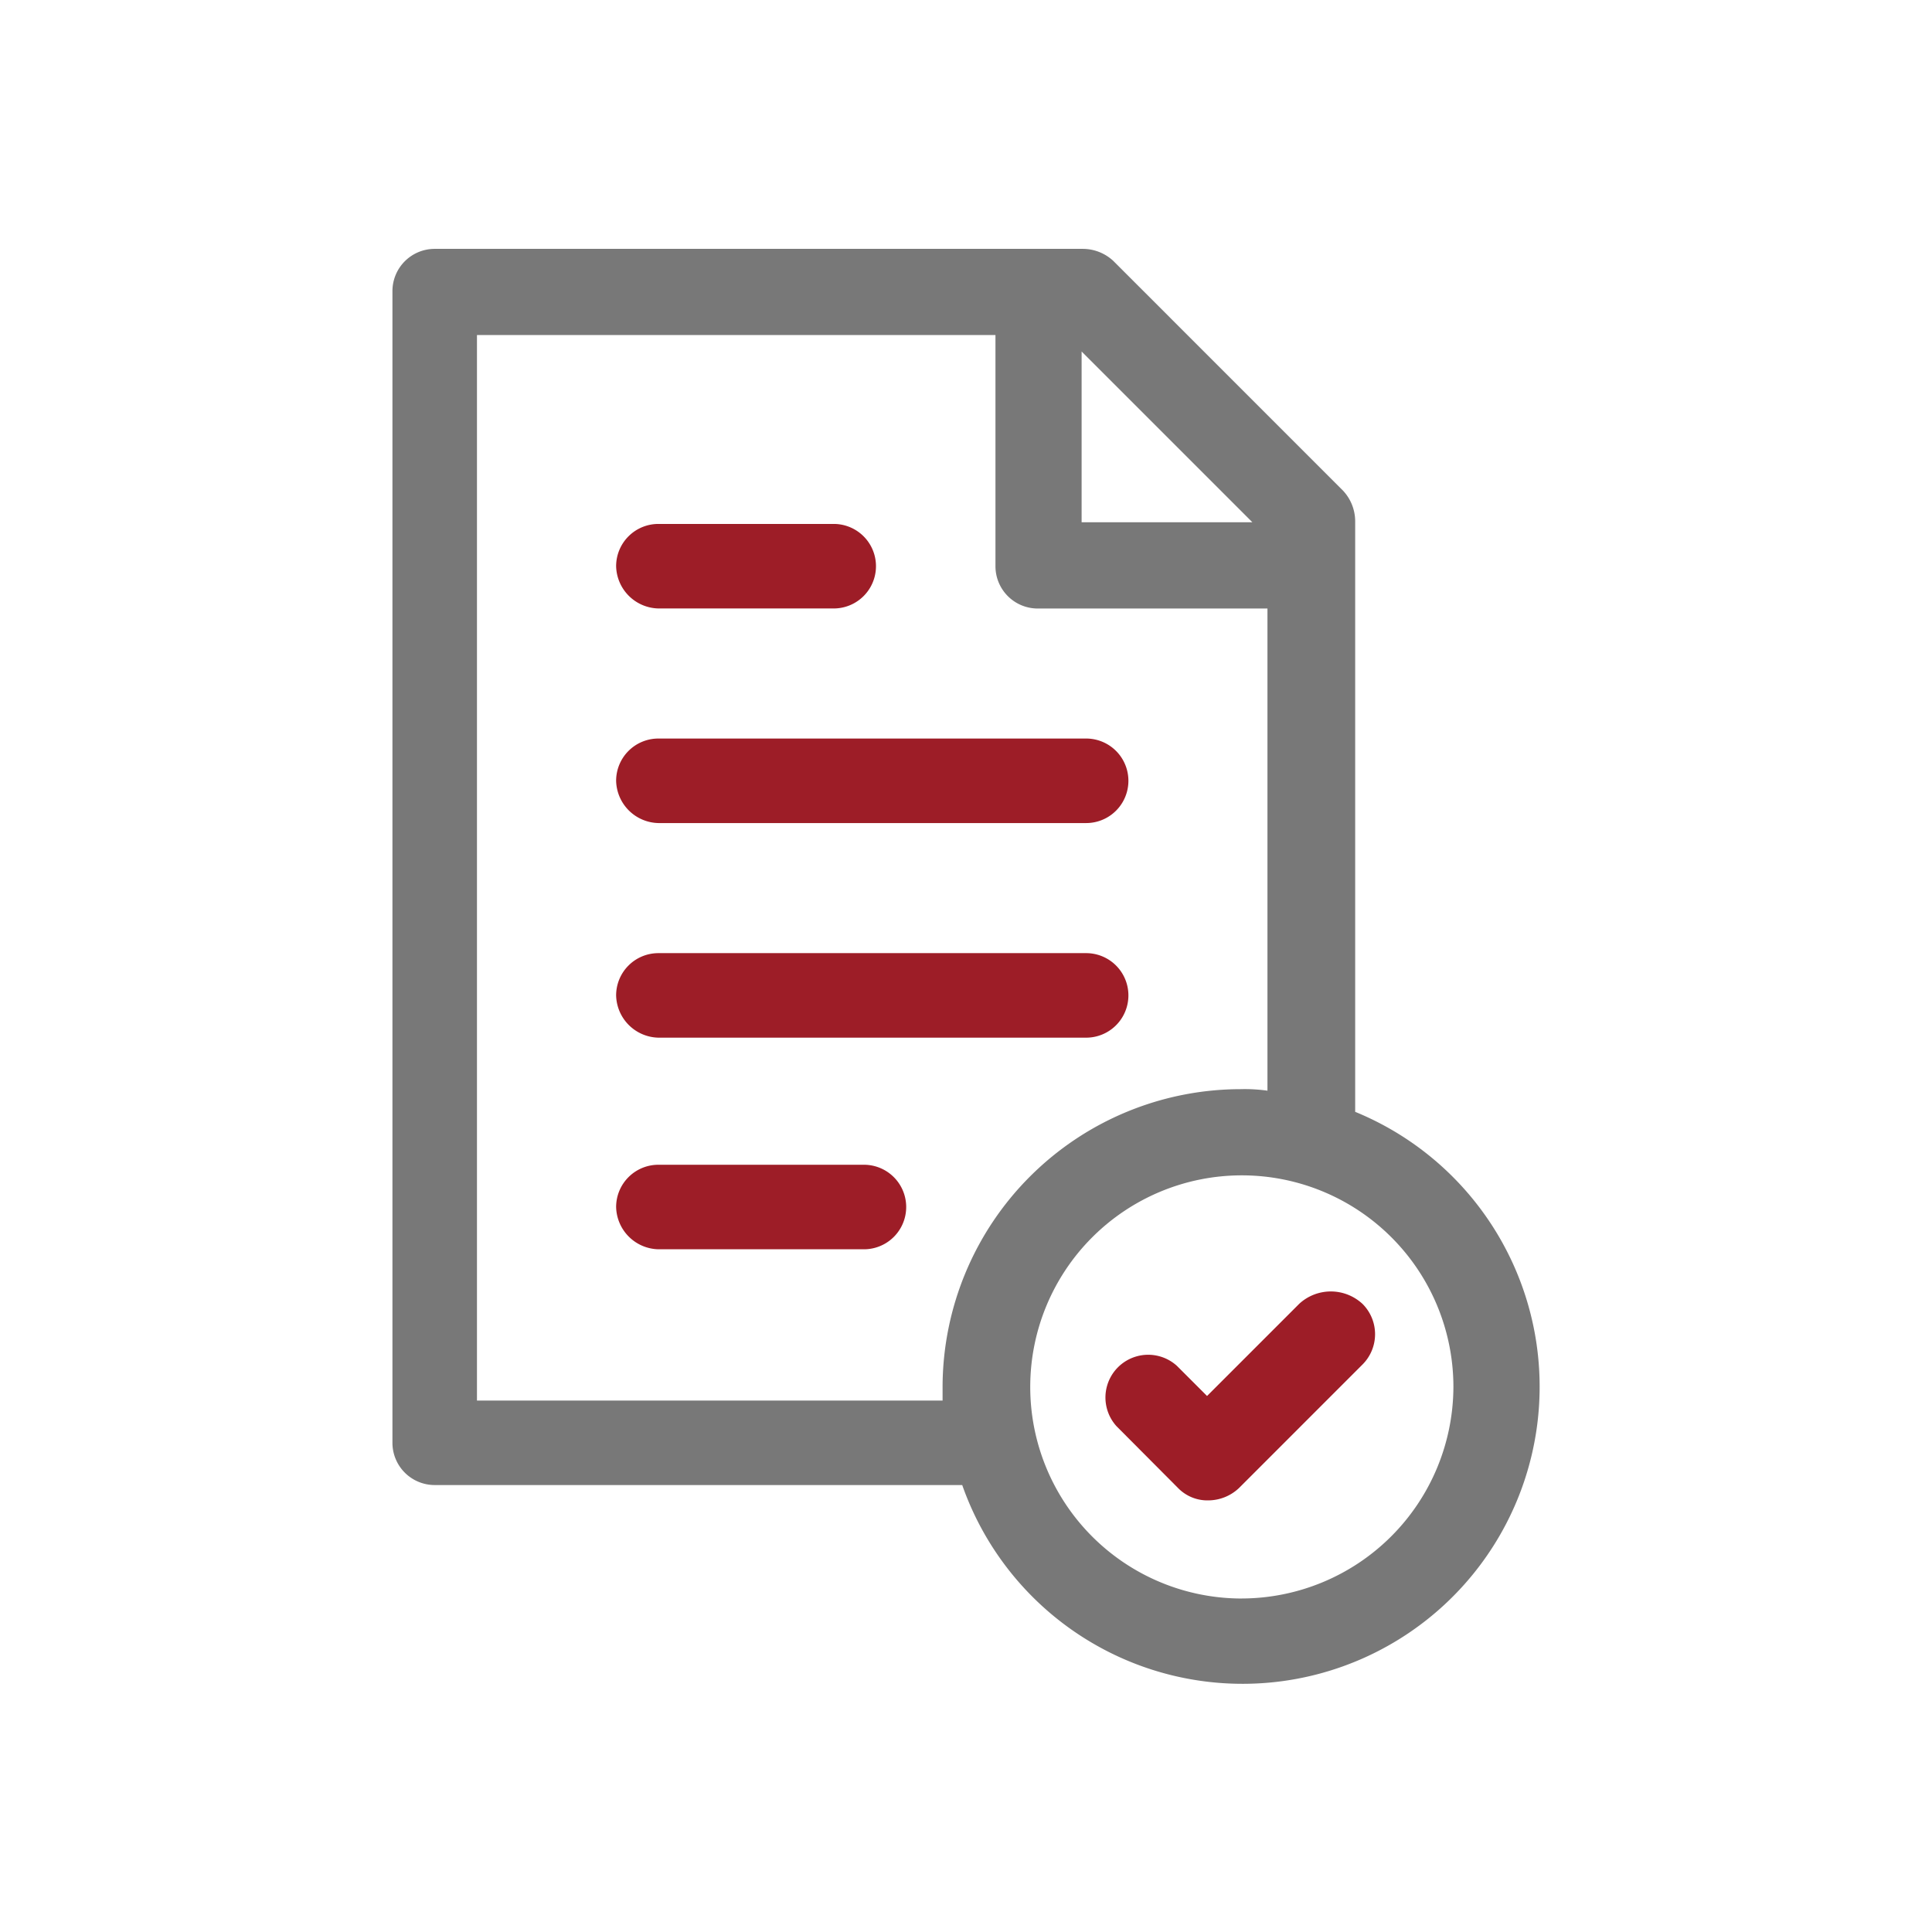
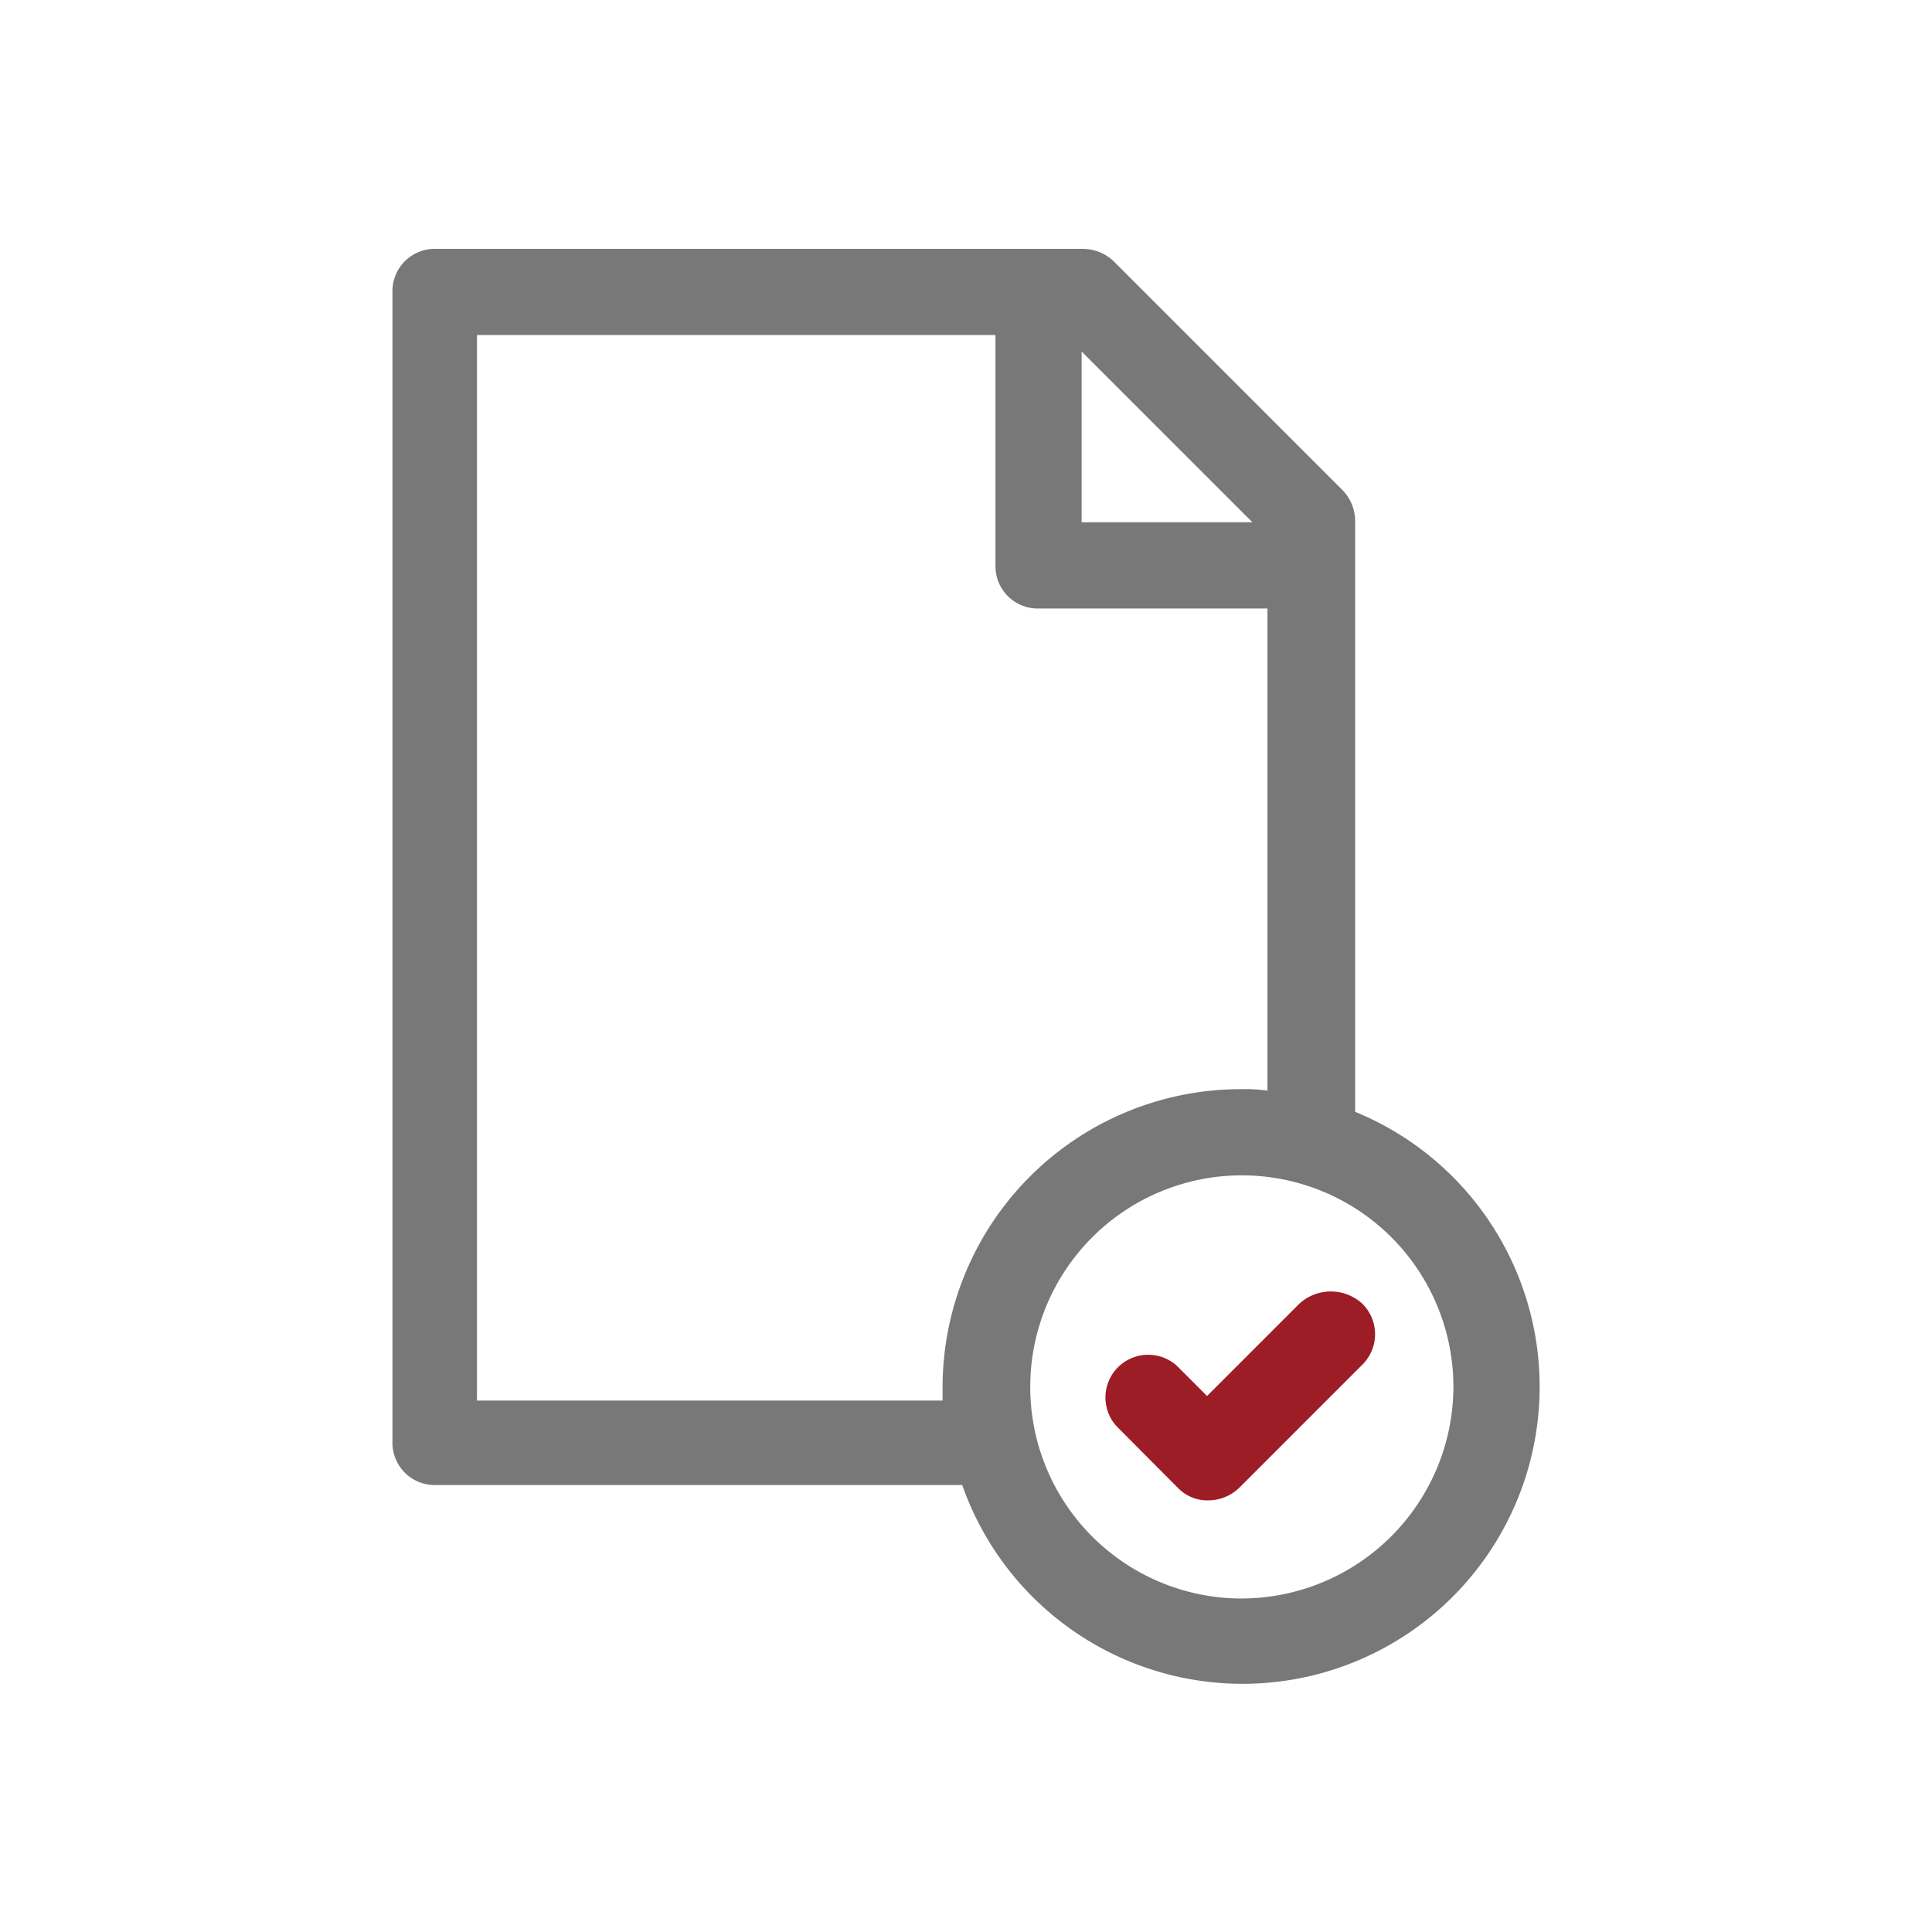
<svg xmlns="http://www.w3.org/2000/svg" width="64" height="64" viewBox="0 0 64 64">
  <defs>
    <style>.a{fill:#9d1d27;}.b{fill:#787878;}.c{fill:none;}</style>
  </defs>
  <g transform="translate(8545 -6782)">
    <g transform="translate(-8544.1 6787.744)">
      <g transform="translate(12.1 2.5)">
-         <path class="a" d="M35.111,63.1H28.3a1.4,1.4,0,0,0-1.4,1.4,1.433,1.433,0,0,0,1.4,1.4h6.809a1.4,1.4,0,0,0,0-2.8Z" transform="translate(-19.49 -32.76)" />
-         <path class="a" d="M28.3,51.9H42.47a1.4,1.4,0,0,0,0-2.8H28.3a1.4,1.4,0,0,0-1.4,1.4A1.433,1.433,0,0,0,28.3,51.9Z" transform="translate(-19.49 -25.77)" />
-         <path class="a" d="M28.3,37.7H42.47a1.4,1.4,0,1,0,0-2.8H28.3a1.4,1.4,0,0,0-1.4,1.4A1.433,1.433,0,0,0,28.3,37.7Z" transform="translate(-19.49 -18.679)" />
-         <path class="a" d="M28.3,23.5h5.808a1.4,1.4,0,1,0,0-2.8H28.3a1.4,1.4,0,0,0-1.4,1.4A1.433,1.433,0,0,0,28.3,23.5Z" transform="translate(-19.49 -11.588)" />
        <path class="b" d="M43.992,31.087V11.512a1.488,1.488,0,0,0-.4-1L35.981,2.9a1.488,1.488,0,0,0-1-.4H13.5a1.4,1.4,0,0,0-1.4,1.4v38.15a1.4,1.4,0,0,0,1.4,1.4H30.975A9.841,9.841,0,1,0,43.992,31.087ZM34.93,5.9l5.657,5.657H34.93ZM14.9,40.65V5.354H32.076v7.66a1.4,1.4,0,0,0,1.4,1.4h7.61V30.386a5.442,5.442,0,0,0-.9-.05A9.882,9.882,0,0,0,30.324,40.2v.451H14.9Zm25.333,6.559A7.009,7.009,0,1,1,47.246,40.2,7.03,7.03,0,0,1,40.237,47.208Z" transform="translate(-12.1 -2.5)" />
        <path class="a" d="M65.646,71.888l-3.054,3.054-1-1a1.416,1.416,0,0,0-2,2L61.641,78a1.356,1.356,0,0,0,1,.4,1.489,1.489,0,0,0,1-.4l4.105-4.105a1.42,1.42,0,0,0,0-2A1.543,1.543,0,0,0,65.646,71.888Z" transform="translate(-35.607 -36.942)" />
      </g>
    </g>
    <rect class="c" width="64" height="64" transform="translate(-8545 6782)" />
  </g>
</svg>